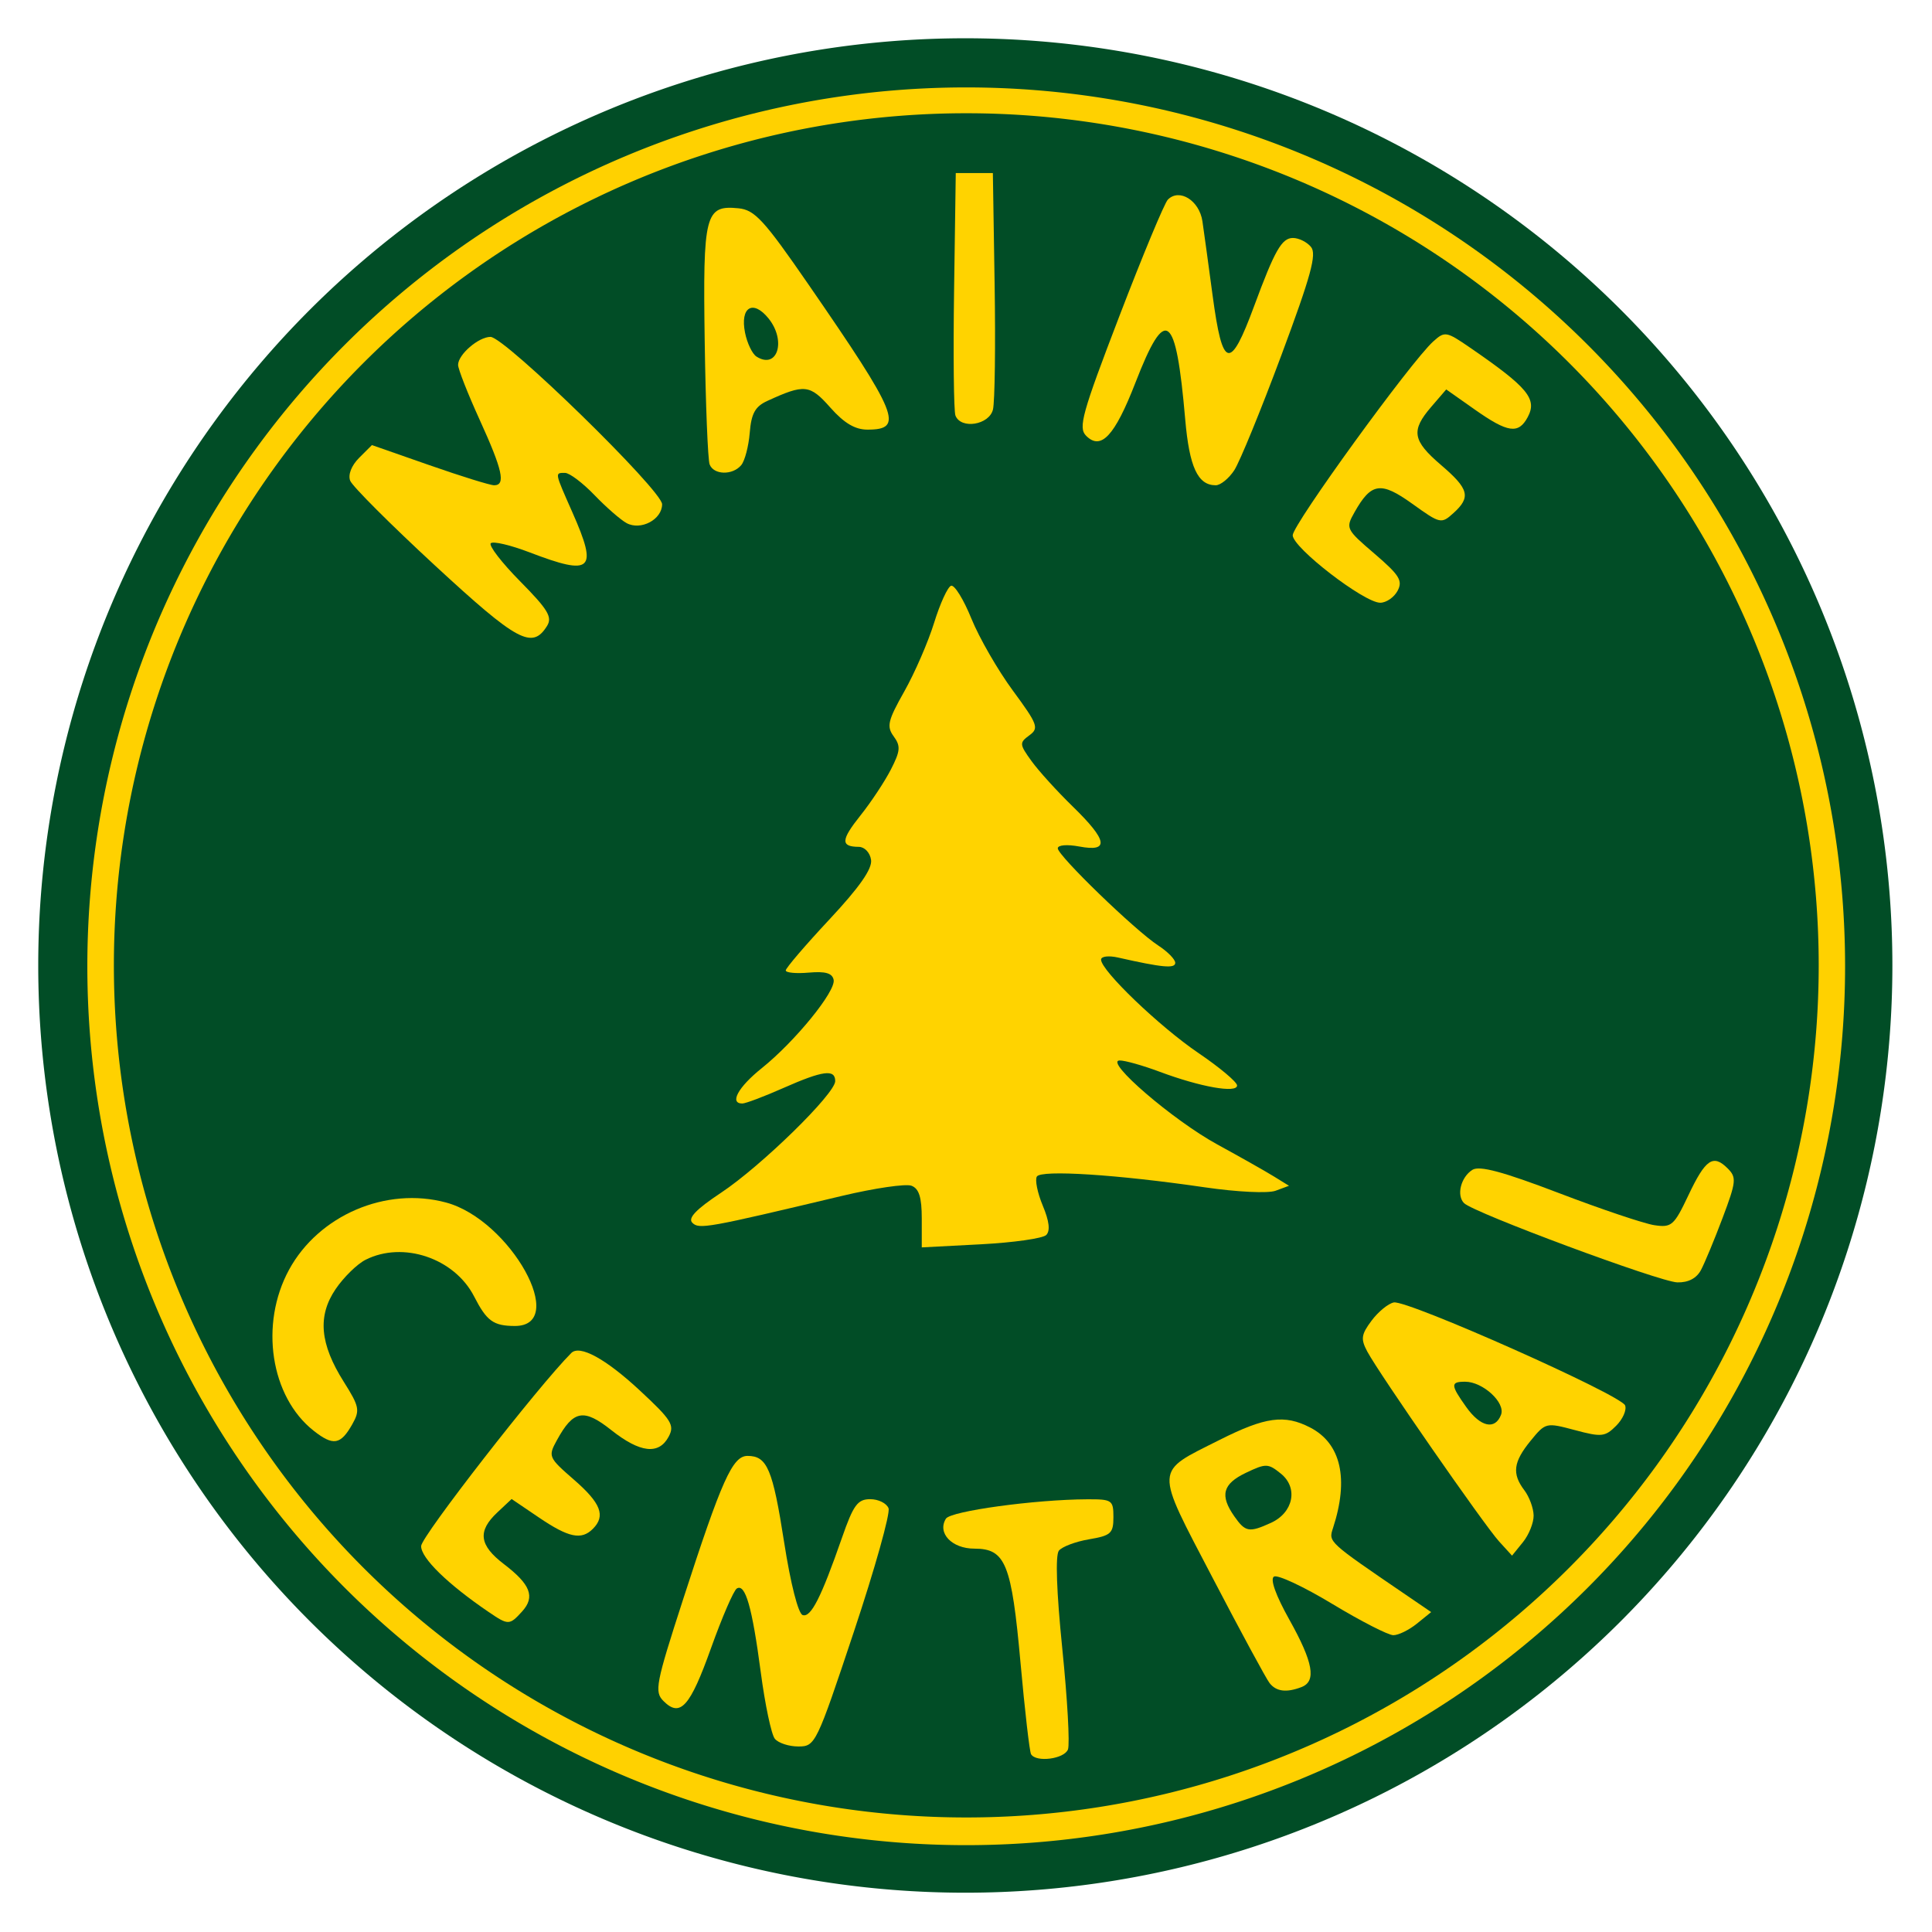
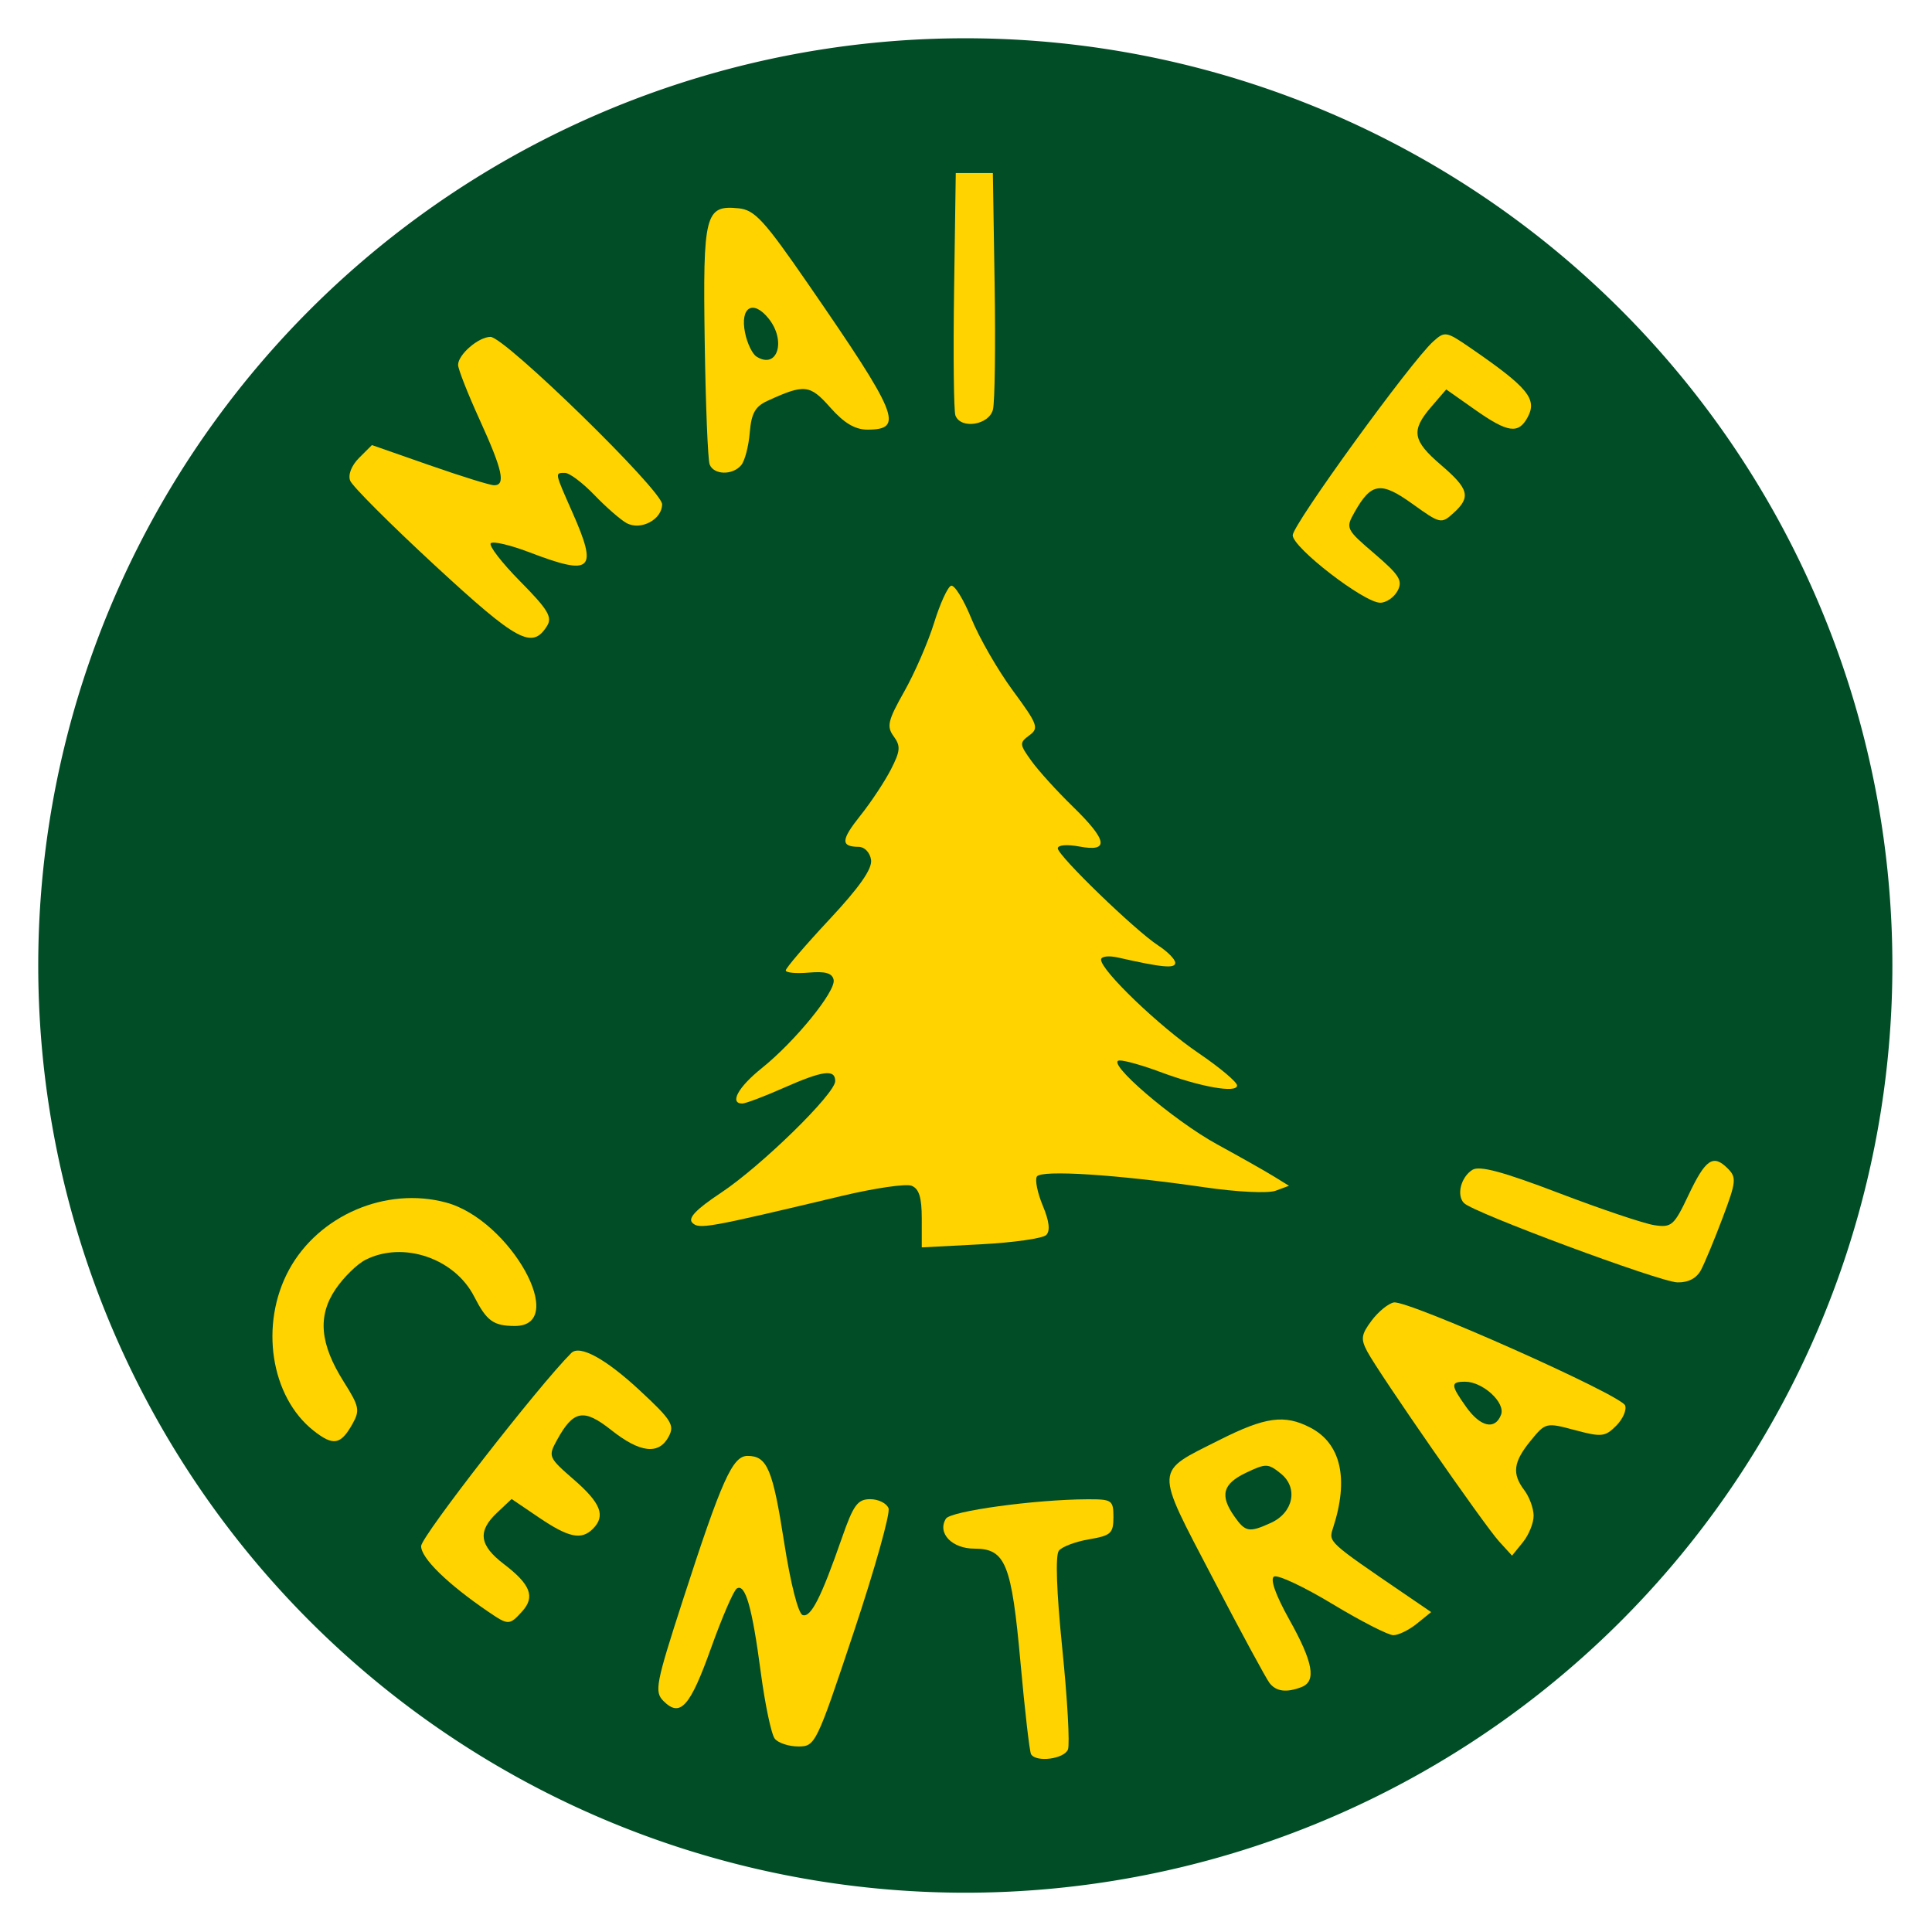
<svg xmlns="http://www.w3.org/2000/svg" xmlns:ns1="http://sodipodi.sourceforge.net/DTD/sodipodi-0.dtd" xmlns:ns2="http://www.inkscape.org/namespaces/inkscape" width="500" height="500" id="svg2" ns1:version="0.32" ns2:version="0.46" version="1.0" ns1:docname="Logo Maine Central.svg" ns2:output_extension="org.inkscape.output.svg.inkscape">
  <defs id="defs4">
    <ns2:perspective ns1:type="inkscape:persp3d" ns2:vp_x="0 : 526.18109 : 1" ns2:vp_y="0 : 1000 : 0" ns2:vp_z="744.09448 : 526.18109 : 1" ns2:persp3d-origin="372.04724 : 350.78739 : 1" id="perspective10" />
    <ns2:perspective id="perspective2447" ns2:persp3d-origin="372.04724 : 350.78739 : 1" ns2:vp_z="744.09448 : 526.18109 : 1" ns2:vp_y="0 : 1000 : 0" ns2:vp_x="0 : 526.18109 : 1" ns1:type="inkscape:persp3d" />
  </defs>
  <ns1:namedview id="base" pagecolor="#ffffff" bordercolor="#666666" borderopacity="1.0" ns2:pageopacity="0.0" ns2:pageshadow="2" ns2:zoom="0.98994949" ns2:cx="239.83994" ns2:cy="319.36809" ns2:document-units="px" ns2:current-layer="layer1" showgrid="false" ns2:window-width="1280" ns2:window-height="750" ns2:window-x="-8" ns2:window-y="-8" />
  <g ns2:label="Ebene 1" ns2:groupmode="layer" id="layer1" transform="translate(-222.047,-196.181)">
    <g id="g2538" transform="matrix(1.6,0,0,1.6,-123.228,-395.709)">
      <path transform="matrix(0.981,0,0,1.074,15.272,4.59)" d="M 516.429,485.576 A 152.857,139.643 0 1 1 210.714,485.576 A 152.857,139.643 0 1 1 516.429,485.576 z" ns1:ry="139.64285" ns1:rx="152.85715" ns1:cy="485.57648" ns1:cx="363.57144" id="path2459" style="opacity:1;fill:#014d26;fill-opacity:1;fill-rule:nonzero;stroke:none;stroke-width:4.1;stroke-miterlimit:4;stroke-dasharray:none;stroke-opacity:1" ns1:type="arc" />
-       <path ns2:transform-center-y="42.642842" ns2:transform-center-x="37.904741" transform="matrix(0.93,0,0,1.018,33.96,31.911)" d="M 516.429,485.576 A 152.857,139.643 0 1 1 210.714,485.576 A 152.857,139.643 0 1 1 516.429,485.576 z" ns1:ry="139.64285" ns1:rx="152.85715" ns1:cy="485.57648" ns1:cx="363.57144" id="path2461" style="opacity:1;fill:#ffd100;fill-opacity:1;fill-rule:nonzero;stroke:none;stroke-width:4.1;stroke-miterlimit:4;stroke-dasharray:none;stroke-opacity:1" ns1:type="arc" />
-       <path transform="matrix(0.902,0,0,0.987,44.153,46.814)" d="M 516.429,485.576 A 152.857,139.643 0 1 1 210.714,485.576 A 152.857,139.643 0 1 1 516.429,485.576 z" ns1:ry="139.64285" ns1:rx="152.85715" ns1:cy="485.57648" ns1:cx="363.57144" id="path2463" style="opacity:1;fill:#014d26;fill-opacity:1;fill-rule:nonzero;stroke:none;stroke-width:4.1;stroke-miterlimit:4;stroke-dasharray:none;stroke-opacity:1" ns1:type="arc" />
      <g transform="translate(2.333,-3.324)" id="g2520">
        <path style="fill:#ffd300;fill-opacity:1" d="M 386.206,656.226 C 386.527,655.389 386.117,648.076 385.294,639.976 C 384.355,630.722 384.148,624.812 384.737,624.075 C 385.252,623.431 387.448,622.604 389.617,622.237 C 393.152,621.64 393.559,621.27 393.559,618.659 C 393.559,615.897 393.34,615.748 389.309,615.765 C 380.874,615.8 367.223,617.673 366.466,618.899 C 365.029,621.224 367.426,623.747 371.071,623.747 C 376.114,623.747 377.086,626.157 378.535,642.247 C 379.229,649.947 379.994,656.585 380.237,656.997 C 381.04,658.365 385.612,657.774 386.206,656.226 z" id="path2496" />
        <path style="fill:#ffd300;fill-opacity:1" d="M 351.57,637.214 C 354.968,627.021 357.494,618.021 357.185,617.214 C 356.875,616.407 355.543,615.747 354.225,615.747 C 352.183,615.747 351.504,616.674 349.649,621.997 C 346.268,631.704 344.624,634.935 343.294,634.492 C 342.574,634.252 341.34,629.406 340.304,622.756 C 338.452,610.871 337.554,608.747 334.38,608.747 C 331.951,608.747 330.215,612.614 323.936,632.011 C 319.527,645.632 319.283,646.9 320.781,648.397 C 323.49,651.107 325.07,649.351 328.466,639.855 C 330.254,634.857 332.132,630.511 332.64,630.197 C 334.02,629.344 335.119,633.184 336.518,643.747 C 337.209,648.972 338.232,653.81 338.79,654.497 C 339.348,655.185 341.062,655.747 342.599,655.747 C 345.335,655.747 345.521,655.363 351.57,637.214 z" id="path2494" />
        <path style="fill:#ffd300;fill-opacity:1" d="M 423.977,646.14 C 426.426,645.201 425.876,642.139 422.02,635.243 C 419.808,631.289 418.873,628.671 419.526,628.267 C 420.102,627.912 424.344,629.899 428.955,632.684 C 433.565,635.469 438.012,637.747 438.837,637.747 C 439.662,637.747 441.376,636.906 442.646,635.878 L 444.954,634.009 L 440.732,631.128 C 428.223,622.591 428.334,622.693 429.076,620.421 C 431.675,612.467 430.377,606.739 425.394,604.162 C 421.229,602.008 418.14,602.429 410.727,606.163 C 400.095,611.517 400.154,610.356 409.602,628.465 C 414.13,637.145 418.278,644.81 418.82,645.497 C 419.9,646.868 421.545,647.074 423.977,646.14 z" id="path2492" />
        <path style="fill:#014d26;fill-opacity:1" d="M 413.116,618.525 C 410.735,615.126 411.231,613.274 415.002,611.476 C 418.232,609.936 418.581,609.945 420.653,611.622 C 423.484,613.914 422.669,617.92 419.036,619.576 C 415.507,621.184 414.903,621.077 413.116,618.525 z" id="path2490" />
        <path style="fill:#ffd300;fill-opacity:1" d="M 297.928,633.892 C 300.055,631.542 299.278,629.533 294.972,626.249 C 290.97,623.196 290.675,620.927 293.888,617.908 L 296.217,615.72 L 300.638,618.715 C 305.441,621.969 307.504,622.403 309.359,620.547 C 311.459,618.447 310.673,616.401 306.309,612.604 C 302.159,608.993 302.094,608.843 303.559,606.176 C 306.216,601.338 307.873,601.036 312.34,604.574 C 316.995,608.26 320.027,608.61 321.616,605.642 C 322.618,603.768 322.1,602.94 316.901,598.114 C 311.411,593.019 307.232,590.741 305.87,592.103 C 300.543,597.43 281.598,621.787 281.581,623.33 C 281.561,625.275 285.854,629.467 292.498,633.991 C 295.691,636.164 295.875,636.161 297.928,633.892 z" id="path2488" />
        <path style="fill:#ffd300;fill-opacity:1" d="M 461.527,618.386 C 461.51,617.21 460.835,615.374 460.027,614.306 C 457.993,611.616 458.235,609.732 461.056,606.279 C 463.451,603.349 463.54,603.327 468.199,604.573 C 472.509,605.726 473.085,605.666 474.876,603.874 C 475.955,602.796 476.606,601.314 476.324,600.58 C 475.67,598.882 441.104,583.493 438.911,583.925 C 438.009,584.102 436.39,585.429 435.313,586.872 C 433.633,589.125 433.535,589.834 434.624,591.872 C 436.538,595.454 453.513,619.914 455.925,622.564 L 458.033,624.88 L 459.796,622.703 C 460.766,621.505 461.545,619.563 461.527,618.386 z" id="path2486" />
        <path style="fill:#014d26;fill-opacity:1" d="M 450.627,600.843 C 448.08,597.265 448.057,596.747 450.448,596.747 C 453.319,596.747 457.006,600.14 456.257,602.091 C 455.293,604.603 452.932,604.079 450.627,600.843 z" id="path2484" />
        <path style="fill:#ffd300;fill-opacity:1" d="M 270.45,603.62 C 271.714,601.379 271.589,600.755 269.083,596.784 C 265.196,590.628 264.797,586.116 267.753,581.762 C 269.054,579.845 271.231,577.714 272.589,577.027 C 278.659,573.955 286.978,576.762 290.15,582.953 C 292.19,586.933 293.258,587.712 296.702,587.732 C 305.584,587.783 296.023,570.565 285.613,567.762 C 275.912,565.149 265.018,569.814 260.216,578.636 C 255.422,587.444 257.219,599.188 264.2,604.68 C 267.367,607.171 268.562,606.968 270.45,603.62 z" id="path2482" />
        <path style="fill:#ffd300;fill-opacity:1" d="M 488.592,578.687 C 489.198,577.553 490.777,573.749 492.101,570.232 C 494.301,564.388 494.371,563.702 492.917,562.248 C 490.564,559.895 489.332,560.738 486.559,566.595 C 484.241,571.492 483.841,571.844 481.059,571.429 C 479.409,571.183 472.463,568.847 465.624,566.236 C 456.525,562.764 452.769,561.755 451.624,562.476 C 449.754,563.654 449.015,566.603 450.274,567.862 C 451.84,569.428 481.932,580.607 484.774,580.679 C 486.539,580.723 487.875,580.026 488.592,578.687 z" id="path2480" />
        <path style="fill:#ffd300;fill-opacity:1" d="M 382.692,573.015 C 383.364,572.342 383.18,570.775 382.134,568.273 C 381.275,566.217 380.843,564.096 381.175,563.56 C 381.864,562.445 394.156,563.233 408.342,565.304 C 413.561,566.065 418.574,566.307 419.792,565.857 L 421.959,565.055 L 419.509,563.542 C 418.162,562.71 414.041,560.38 410.351,558.363 C 403.208,554.458 392.031,544.849 394.559,544.786 C 395.384,544.765 398.309,545.589 401.059,546.618 C 407.639,549.078 413.559,550.125 413.559,548.83 C 413.559,548.275 410.747,545.913 407.309,543.58 C 400.994,539.293 391.559,530.245 391.559,528.475 C 391.559,527.942 392.785,527.792 394.309,528.137 C 401.465,529.759 403.559,529.953 403.559,528.993 C 403.559,528.434 402.322,527.174 400.809,526.192 C 397.091,523.779 384.559,511.655 384.559,510.472 C 384.559,509.931 386.06,509.806 388.059,510.181 C 392.944,511.098 392.628,509.204 386.978,503.705 C 384.458,501.253 381.457,497.946 380.31,496.357 C 378.347,493.638 378.326,493.391 379.957,492.199 C 381.549,491.034 381.332,490.445 377.284,484.945 C 374.861,481.654 371.847,476.42 370.586,473.314 C 369.326,470.209 367.848,467.818 367.301,468 C 366.755,468.182 365.52,470.877 364.557,473.989 C 363.594,477.101 361.426,482.093 359.739,485.083 C 357.067,489.818 356.845,490.756 358.019,492.361 C 359.168,493.933 359.101,494.724 357.562,497.726 C 356.57,499.663 354.358,503.004 352.646,505.151 C 349.467,509.138 349.411,510.212 352.38,510.234 C 353.317,510.242 354.191,511.173 354.359,512.343 C 354.566,513.793 352.485,516.766 347.609,521.987 C 343.731,526.139 340.559,529.843 340.559,530.22 C 340.559,530.596 342.235,530.756 344.284,530.575 C 346.982,530.338 348.091,530.661 348.306,531.747 C 348.671,533.598 342.048,541.731 336.662,546.045 C 332.87,549.081 331.406,551.747 333.531,551.747 C 334.065,551.747 337.046,550.622 340.155,549.247 C 346.567,546.412 348.559,546.145 348.559,548.122 C 348.559,550.169 336.598,561.864 330.076,566.192 C 326.054,568.862 324.695,570.283 325.447,571.035 C 326.536,572.124 327.764,571.904 349.647,566.692 C 354.92,565.436 359.983,564.696 360.897,565.047 C 362.118,565.515 362.559,566.923 362.559,570.352 L 362.559,575.02 L 372.123,574.519 C 377.383,574.244 382.139,573.567 382.692,573.015 z" id="path2478" />
        <path style="fill:#ffd300;fill-opacity:1" d="M 301.941,474.515 C 302.843,473.075 302.112,471.857 297.601,467.29 C 294.618,464.269 292.478,461.495 292.848,461.125 C 293.217,460.756 296.043,461.42 299.128,462.601 C 309.234,466.468 310.217,465.554 306.059,456.151 C 303.143,449.558 303.179,449.747 304.863,449.747 C 305.58,449.747 307.718,451.359 309.613,453.329 C 311.508,455.299 313.847,457.34 314.809,457.864 C 317.108,459.116 320.559,457.288 320.559,454.819 C 320.559,452.579 295.099,427.747 292.803,427.747 C 290.866,427.747 287.559,430.604 287.559,432.277 C 287.559,432.948 289.134,436.954 291.059,441.178 C 294.759,449.296 295.299,451.747 293.389,451.747 C 292.745,451.747 288.035,450.285 282.921,448.497 L 273.623,445.247 L 271.552,447.314 C 270.315,448.549 269.732,450.035 270.105,451.007 C 270.449,451.901 276.626,458.079 283.832,464.735 C 297.169,477.053 299.545,478.337 301.941,474.515 z" id="path2476" />
        <path style="fill:#ffd300;fill-opacity:1" d="M 439.52,468.821 C 440.394,467.188 439.829,466.277 435.805,462.831 C 431.162,458.855 431.092,458.709 432.559,456.106 C 435.263,451.309 436.81,451.085 441.915,454.751 C 446.419,457.986 446.594,458.025 448.55,456.255 C 451.417,453.661 451.081,452.35 446.559,448.479 C 441.922,444.51 441.653,442.911 444.974,439.053 L 447.39,436.247 L 452.004,439.497 C 457.36,443.27 459.077,443.517 460.57,440.727 C 462.146,437.782 460.597,435.915 451.247,429.489 C 447.395,426.842 447.156,426.802 445.286,428.489 C 441.66,431.761 422.559,458.105 422.559,459.834 C 422.559,461.843 434.107,470.747 436.712,470.747 C 437.689,470.747 438.953,469.881 439.52,468.821 z" id="path2474" />
-         <path style="fill:#ffd300;fill-opacity:1" d="M 413.107,449.315 C 413.983,447.978 417.403,439.628 420.707,430.761 C 425.518,417.846 426.475,414.35 425.514,413.193 C 424.854,412.398 423.542,411.747 422.597,411.747 C 420.791,411.747 419.655,413.739 416.326,422.747 C 412.418,433.321 411.203,433.006 409.596,421.003 C 408.951,416.187 408.214,410.81 407.957,409.054 C 407.465,405.694 404.24,403.667 402.366,405.54 C 401.82,406.086 398.29,414.568 394.521,424.39 C 388.496,440.091 387.845,442.426 389.133,443.73 C 391.542,446.171 393.773,443.773 397.123,435.143 C 402.013,422.543 403.671,423.763 405.17,441.07 C 405.841,448.807 407.2,451.747 410.108,451.747 C 410.881,451.747 412.23,450.653 413.107,449.315 z" id="path2472" />
        <path style="fill:#ffd300;fill-opacity:1" d="M 333.362,448.485 C 333.939,447.79 334.556,445.431 334.735,443.242 C 334.988,440.138 335.61,439.008 337.559,438.113 C 343.591,435.34 344.449,435.43 347.763,439.173 C 349.995,441.694 351.766,442.747 353.775,442.747 C 359.758,442.747 358.79,440.368 344.219,419.247 C 337.033,408.832 335.54,407.207 332.914,406.946 C 327.513,406.409 327.147,407.851 327.449,428.458 C 327.598,438.657 327.957,447.62 328.247,448.375 C 328.907,450.095 331.971,450.161 333.362,448.485 z" id="path2470" />
        <path style="fill:#014d26;fill-opacity:1" d="M 335.824,430.931 C 335.145,430.5 334.312,428.762 333.973,427.069 C 333.146,422.933 335.253,421.651 337.768,424.757 C 340.692,428.368 339.209,433.079 335.824,430.931 z" id="path2468" />
        <path style="fill:#ffd300;fill-opacity:1" d="M 374.075,439.497 C 374.379,438.26 374.5,429.147 374.344,419.247 L 374.059,401.247 L 371.059,401.247 L 368.059,401.247 L 367.786,420.216 C 367.636,430.649 367.735,439.762 368.005,440.466 C 368.875,442.735 373.458,442.003 374.075,439.497 z" id="path2457" />
      </g>
    </g>
  </g>
</svg>